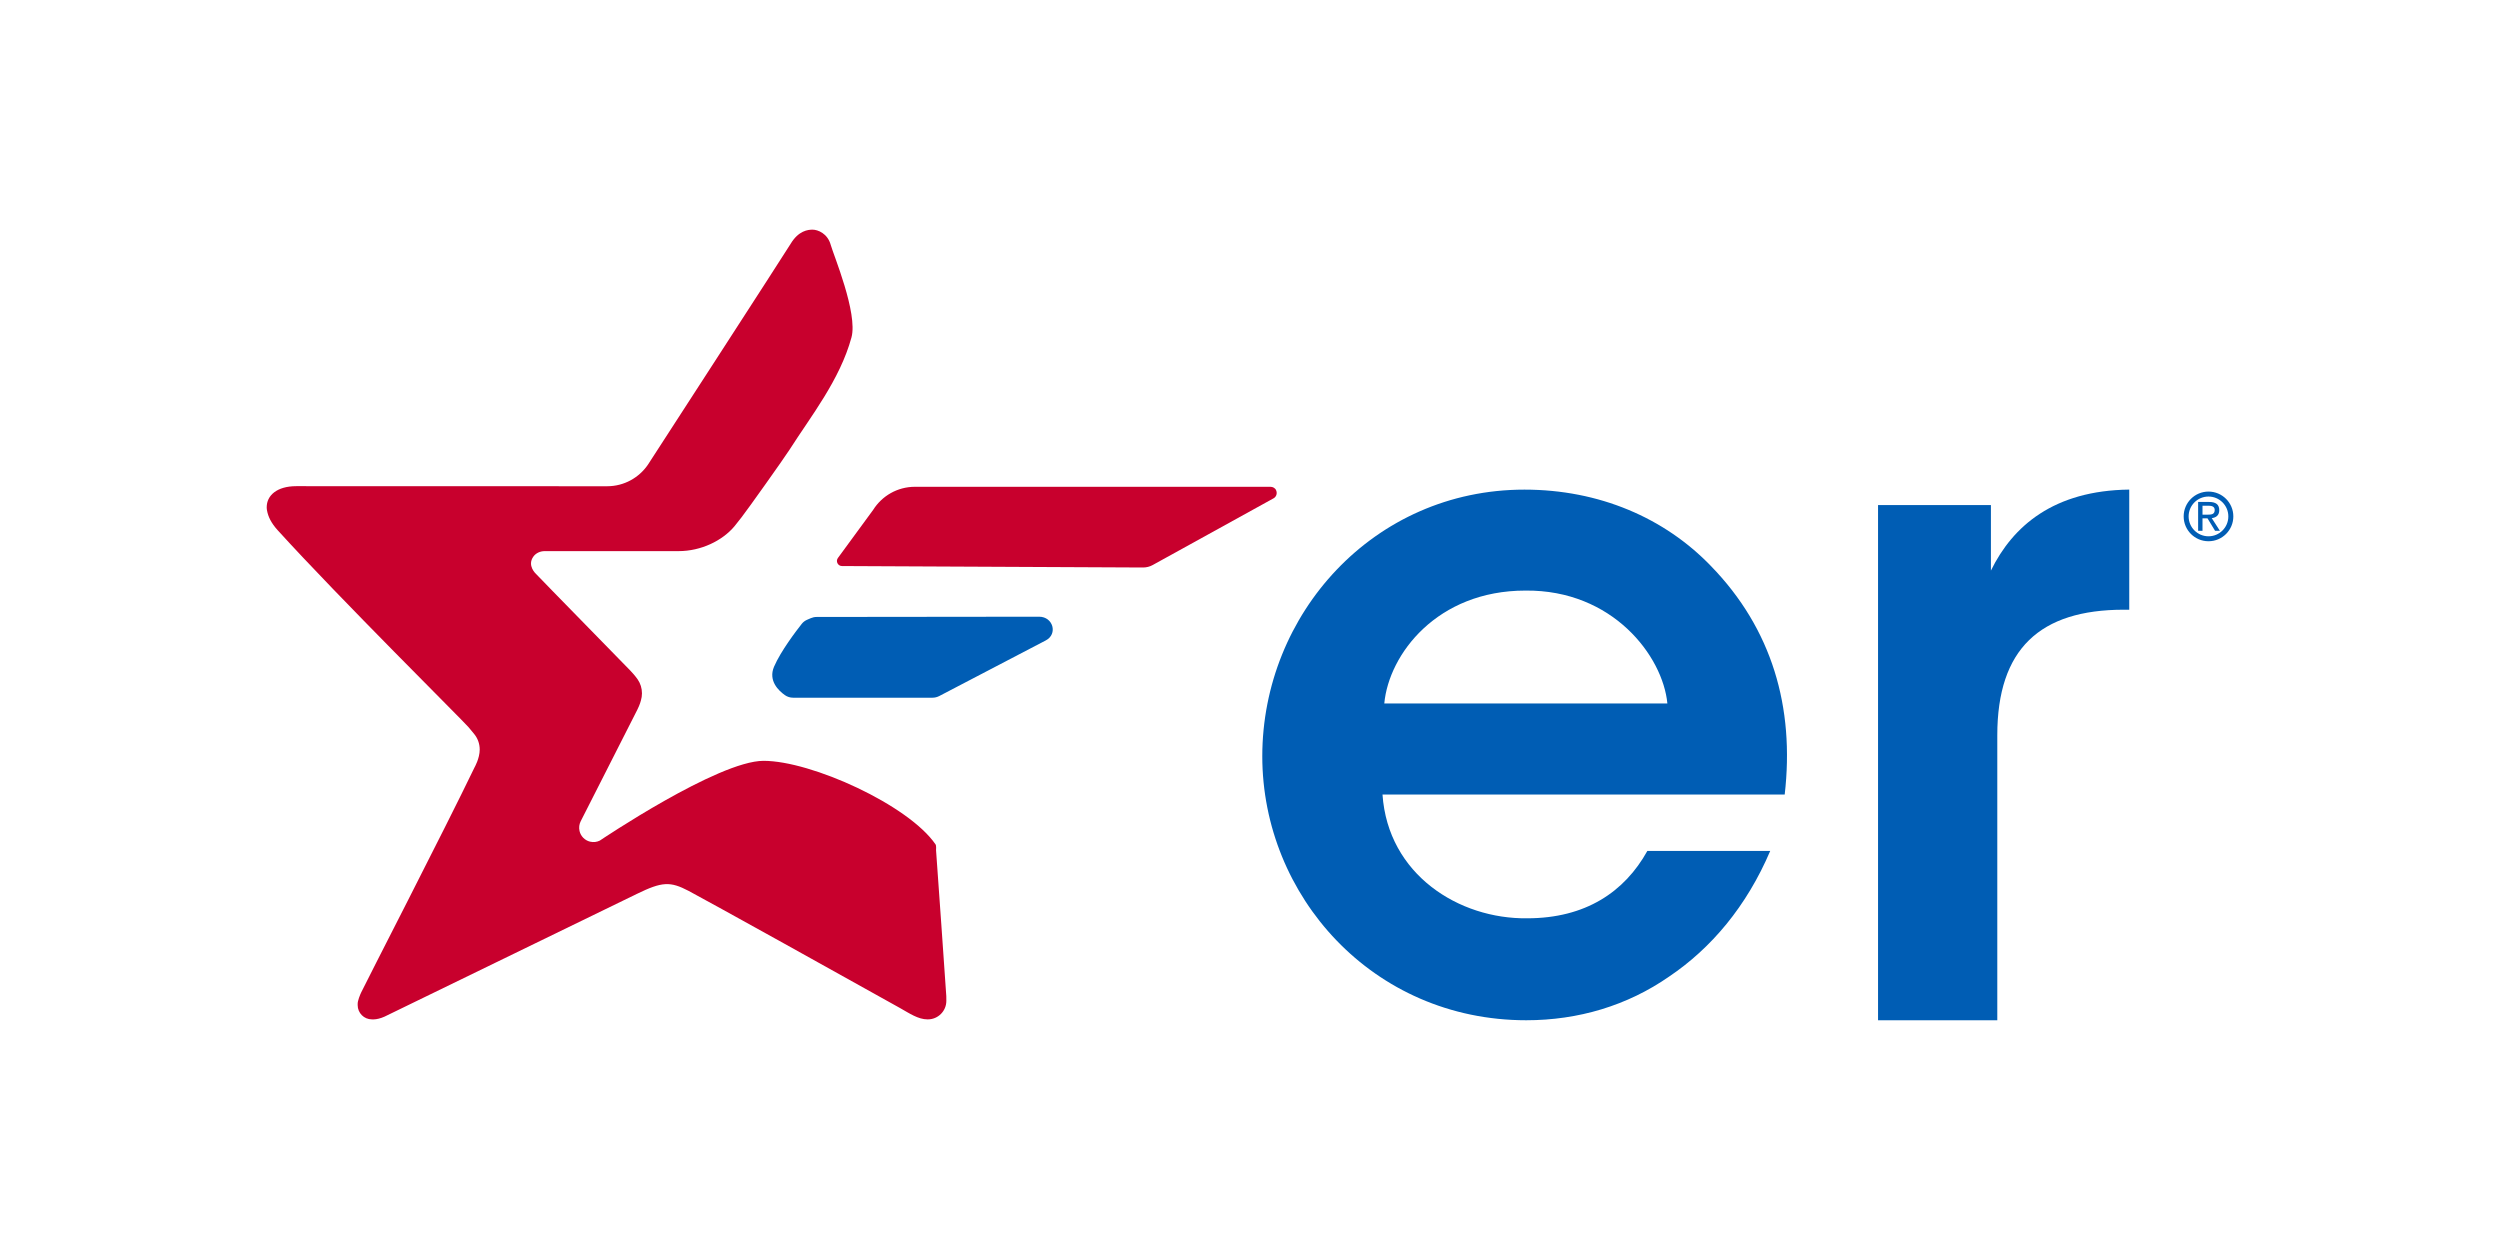
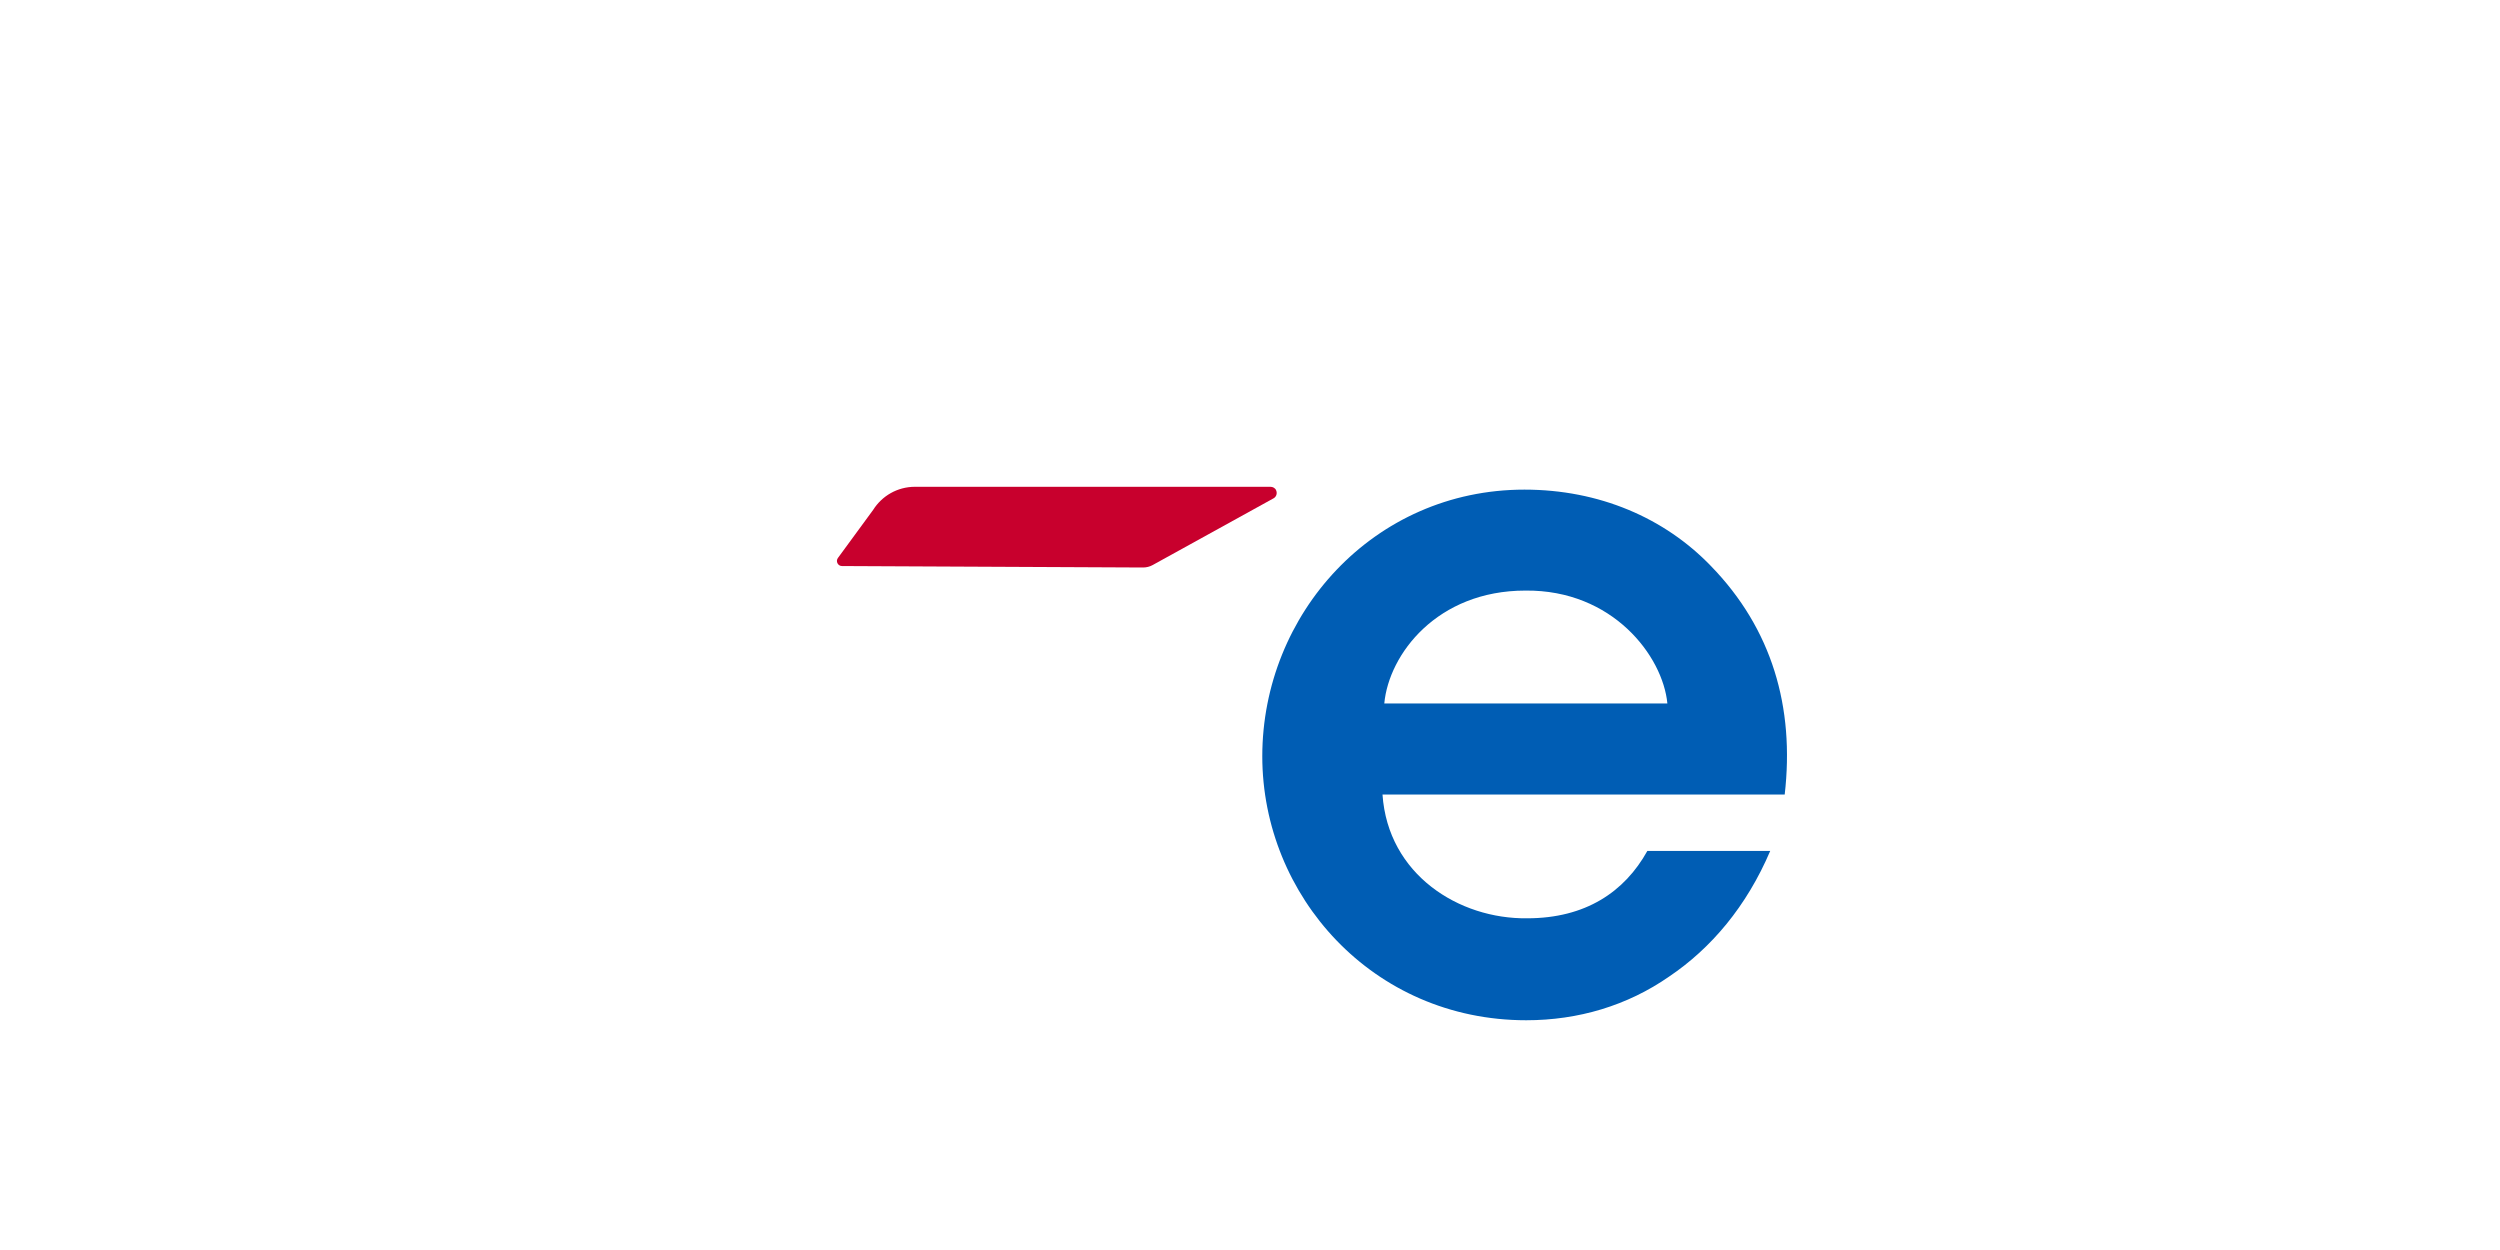
<svg xmlns="http://www.w3.org/2000/svg" version="1.1" id="Capa_1" x="0px" y="0px" viewBox="0 0 600 300" style="enable-background:new 0 0 600 300;" xml:space="preserve">
  <style type="text/css">
	.st0{fill:#F0F0FC;}
	.st1{fill:#005DB4;}
	.st2{fill:#C8002D;}
	.st3{fill:#433D80;}
	.st4{fill:none;stroke:#FFFFFF;stroke-miterlimit:10;}
	.st5{opacity:0.7;}
	.st6{fill:#FFFFFF;}
	.st7{fill:#D7D1D1;}
	.st8{fill:#1D222C;}
	.st9{fill:#003A63;}
	.st10{fill:url(#SVGID_1_);}
	.st11{fill:url(#SVGID_00000119812355897028999800000000059328620926796214_);}
	.st12{fill:url(#SVGID_00000146460368646627487030000001976015823288063927_);}
	.st13{fill:#2D353A;}
	.st14{fill:url(#SVGID_00000065753385424896752150000008371902222900785540_);}
	.st15{opacity:0.3;}
	.st16{fill:url(#SVGID_00000046307436779295770510000001526337028275019434_);}
	.st17{fill:url(#SVGID_00000014594593307374925150000008762111869247067557_);}
	.st18{fill:#1B1B1B;}
	.st19{fill:#485A61;}
	.st20{fill:#E0E0E0;}
	.st21{fill:#DDDDDD;}
	.st22{fill:url(#SVGID_00000013182188271046031110000017734543770089909644_);}
	.st23{fill:url(#SVGID_00000087371324090397818950000013499800609440825505_);}
	.st24{fill:url(#SVGID_00000102543501677830757040000015992723060883047852_);}
	.st25{fill:url(#SVGID_00000035499094184182325860000005950607609878279603_);}
	.st26{fill:url(#SVGID_00000096060540334517327200000002054123878710588563_);}
	.st27{fill:url(#SVGID_00000061436899776776878430000011793883179296940183_);}
	.st28{fill:#004C94;}
	.st29{fill:#0074C5;}
	.st30{fill:url(#SVGID_00000093156527438320606080000006819374467278739593_);}
	.st31{fill:url(#SVGID_00000008139205909434063910000005488760862782125974_);}
	.st32{fill:url(#SVGID_00000023962630576413068980000008646283099972156584_);}
	.st33{fill:url(#SVGID_00000023264204223457176400000014924210464484799372_);}
	.st34{fill:url(#SVGID_00000098212251138434979530000009974636966437712045_);}
	.st35{fill:url(#SVGID_00000083072354475203122000000004710465992331867575_);}
	.st36{fill:url(#SVGID_00000119107825423229865170000007943623078087182003_);}
	.st37{fill:url(#SVGID_00000115516401776564664750000000652287843511043487_);}
	.st38{fill:url(#SVGID_00000146467915819008174340000003517993383628578432_);}
	.st39{fill:url(#SVGID_00000106109815905824393740000003630648090582593187_);}
	.st40{fill:url(#SVGID_00000173875782390141699840000003025142396085161372_);}
	.st41{fill:url(#SVGID_00000084505729041752887950000017957910949009843349_);}
	.st42{fill:url(#SVGID_00000095305981866473843170000004111649077509051815_);}
	.st43{fill:url(#SVGID_00000028314739814477293150000008193125736697106615_);}
	.st44{fill:url(#SVGID_00000020384268767338691550000011739836930099870379_);}
	.st45{fill:url(#SVGID_00000158007024381029650590000004703332233632148358_);}
	.st46{fill:url(#SVGID_00000083059897012308392840000017391893785368955060_);}
	.st47{fill:url(#SVGID_00000152245488796963217600000009801927018975518350_);}
	.st48{fill:url(#SVGID_00000167373490529200790950000009357758791070264456_);}
	.st49{fill:url(#SVGID_00000155861370546583776160000006584946132131398058_);}
	.st50{fill:url(#SVGID_00000136383526250855731810000016371635021500343169_);}
	.st51{fill:url(#SVGID_00000021105975045566213850000006092179706549164169_);}
	.st52{fill:url(#SVGID_00000018230172620742464700000007845449189543366332_);}
	.st53{fill:url(#SVGID_00000132775950151807789270000016926695726040962225_);}
	.st54{fill:url(#SVGID_00000041979704706927298260000008042043412543161500_);}
	.st55{fill:url(#SVGID_00000075873099171603566400000007862223551524965023_);}
	.st56{fill:url(#SVGID_00000160901798341696908370000004693409718246222233_);}
	.st57{fill:url(#SVGID_00000080174563377909643290000010721793707305482634_);}
	.st58{fill:url(#SVGID_00000160903377648117930050000003894061647770195339_);}
	.st59{fill:url(#SVGID_00000127747865783083314240000016673819961630759839_);}
	.st60{fill:url(#SVGID_00000049211015844433050180000006927979133525507459_);}
	.st61{fill:url(#SVGID_00000136373706055853457370000006920877024266935461_);}
	.st62{fill:url(#SVGID_00000074410608647599458600000007242219923739458690_);}
	.st63{fill:url(#SVGID_00000030466783284720956070000013710697490311616155_);}
	.st64{fill:url(#SVGID_00000026864659745631845150000011293279249369539218_);}
	.st65{fill:url(#SVGID_00000107568534546842752530000001632390818000768407_);}
	.st66{fill:url(#SVGID_00000043457278359447435470000013276284869605710253_);}
	.st67{fill:url(#SVGID_00000135672846458961073800000015850685913805306243_);}
	.st68{fill:url(#SVGID_00000045585942350731904690000001070173004883905457_);}
	.st69{fill:url(#SVGID_00000042697023721430455390000002497395142922913468_);}
	.st70{fill:url(#SVGID_00000005245105896873699360000016452017967137032878_);}
	.st71{fill:url(#SVGID_00000157993774658790125410000015711514727612061847_);}
	.st72{fill:url(#SVGID_00000156546368221287899990000015832378948363012781_);}
	.st73{fill:url(#SVGID_00000072990301131899417120000012618279903492216732_);}
	.st74{fill:url(#SVGID_00000103976789774421864220000016356429197473026489_);}
	.st75{fill:url(#SVGID_00000084516337144172960690000016443069821057598376_);}
	.st76{fill:url(#SVGID_00000010280416700296804810000005546186943451278271_);}
	.st77{fill:url(#SVGID_00000129907443683078259650000008337842367641912490_);}
	.st78{fill:url(#SVGID_00000090991978806773421250000018211063607137989015_);}
	.st79{fill:url(#SVGID_00000139982266264109668660000007570027389662549413_);}
	.st80{fill:url(#SVGID_00000130628921359451506930000003578768371401586824_);}
	.st81{fill:#4A9FDC;}
	.st82{fill:#7BBFDE;}
	.st83{fill:#B5D573;}
	.st84{fill:#94C7D3;}
	.st85{fill:#C9C6EF;}
	.st86{fill:url(#SVGID_00000011008008462783347970000005206251920093118343_);}
	.st87{fill:url(#SVGID_00000156562964192934765080000014866526164963486135_);}
	.st88{fill:url(#SVGID_00000119088533100983418170000011836198527920932764_);}
	.st89{fill:url(#SVGID_00000044871868591576322610000017140984179081156005_);}
	.st90{fill:url(#SVGID_00000119091782799539769400000018393474117033029821_);}
	.st91{fill:url(#SVGID_00000092430389435083904310000017663477680917083559_);}
	.st92{fill:url(#SVGID_00000151542769035101489730000014827296398640572333_);}
	.st93{fill:url(#SVGID_00000012458788948597517750000009330996939559271842_);}
	.st94{fill:url(#SVGID_00000026874246602260439200000017771453554325217671_);}
	.st95{fill:url(#SVGID_00000050638613822403923700000014445906935595438467_);}
	.st96{fill:url(#SVGID_00000163069379308826674120000014783428053631631507_);}
	.st97{fill:url(#SVGID_00000183250204862957020280000017305575414759477660_);}
	.st98{fill:url(#SVGID_00000044866828844019832640000007838338080064534145_);}
	.st99{fill:url(#SVGID_00000041273572894619638870000014757823794630622398_);}
	.st100{fill:url(#SVGID_00000049932706438329184760000000532205600945226388_);}
	.st101{fill:#821A21;}
	.st102{fill:#00497B;}
	.st103{fill:#B1D366;}
	.st104{fill:#8FC2D3;}
	.st105{fill:#00748B;}
	.st106{fill:#398245;}
	.st107{fill:#4BA6DE;}
	.st108{fill:#646663;}
</style>
  <g>
    <g>
      <g>
        <path class="st1" d="M331.8,190.68c1.31,19.22,18.35,29.93,34.73,29.71c13.98,0,23.37-6.33,28.83-16.16h29.49     c-5.68,13.33-14.2,23.37-24.25,30.14c-10.05,6.99-21.84,10.49-34.3,10.49c-36.92,0-63.35-29.93-63.35-63.35     c0-34.08,26.65-64,62.91-64c17.91,0,33.64,6.77,44.78,18.35c14.64,15.07,20.1,33.86,17.69,54.83H331.8z M400.17,168.83     c-1.09-11.36-13.11-27.31-34.08-27.09c-21.19,0-32.77,15.29-33.86,27.09H400.17z" />
-         <path class="st1" d="M450.73,121.21h27.09v15.73c5.24-10.7,15.07-19.22,33.2-19.44v28.83h-1.31c-20.1,0-30.36,9.39-30.36,30.14     v68.39h-28.62V121.21z" />
      </g>
      <g>
        <g>
          <path class="st2" d="M304.9,116.83h-85.31c-4.23,0-7.94,2.21-10.04,5.55l-8.45,11.53c-0.59,0.8-0.02,1.94,0.98,1.94l72.25,0.35      c0.81,0,1.61-0.2,2.31-0.59l28.9-15.95c0.69-0.32,1.1-1.15,0.72-2.01C306.04,117.13,305.48,116.83,304.9,116.83z" />
        </g>
        <g>
          <g>
-             <path class="st2" d="M183.26,182.6c-10.93,0-39.3,19.14-39.3,19.14c-0.68,0.34-1.5,0.46-2.34,0.26       c-1.24-0.29-2.25-1.3-2.53-2.55c-0.19-0.85-0.07-1.66,0.28-2.35c0,0,12.91-25.43,13.57-26.73c0.66-1.3,0.88-2.26,0.88-2.26       c0.16-0.54,0.25-1.11,0.25-1.71c0-1.23-0.37-2.37-1.01-3.31c0,0-0.57-0.87-1.76-2.12c-1.05-1.11-21.23-21.69-22.66-23.23       c0,0-2.21-1.97-0.63-4.16c0.62-0.86,1.66-1.31,2.71-1.31h32.15c5.4,0,10.5-2.51,13.39-5.95l1.69-2.14       c1.28-1.61,10.35-14.37,11.53-16.24c5.06-7.94,12.08-16.73,14.87-26.95c1.58-5.79-4.36-19.94-4.96-22.16       c-0.76-2.83-3.14-3.71-4.38-3.71c-1.09,0-3.36,0.23-5.26,3.4c-1.13,1.89-34.22,52.96-34.22,52.96       c-2.13,3.15-5.74,5.22-9.82,5.22c0,0-72.6-0.02-74.6-0.02c-4.68,0-7.1,2.26-7.1,5.04v0.11c0,0.27,0.03,0.43,0.07,0.67       c0.27,1.51,1,3.02,2.54,4.73c14.85,16.35,44.47,45.69,45.82,47.29l1.32,1.59c0.86,1.03,1.37,2.35,1.37,3.79       c0,2.13-1.24,4.27-1.24,4.27c-7.09,14.75-26.39,52.22-27.18,53.96c-0.3,0.61-0.89,2.07-0.87,2.8v0.31       c0,1.88,1.53,3.41,3.41,3.41h0.49c0.57,0,1.61-0.23,2.53-0.65c0.56-0.25,47.49-23.1,60.61-29.48c6.05-2.95,7.98-3.01,12.4-0.7       c3.46,1.8,40.94,22.62,50.69,28.09c2.31,1.3,4.38,2.74,6.63,2.74h0.08c2.45,0,4.44-1.99,4.44-4.44l-0.01-1.13       c-0.01-0.33-2.33-33.54-2.46-35.03c0,0,0.09-1.1-0.11-1.38C218.05,193.19,194.73,182.6,183.26,182.6z" />
-           </g>
+             </g>
        </g>
-         <path class="st1" d="M195.98,148.07l53.41-0.06c3.36,0,4.53,4.16,1.6,5.69l-25.59,13.36c-0.49,0.25-1.04,0.39-1.59,0.39h-33.46     c-0.71,0-1.39-0.21-1.96-0.61c-1.51-1.06-4.06-3.45-2.62-6.83c1.62-3.76,5.32-8.6,6.67-10.31c0.33-0.41,0.75-0.73,1.25-0.95     c0.23-0.1,0.69-0.3,0.93-0.4C195.04,148.17,195.51,148.07,195.98,148.07z" />
      </g>
    </g>
    <g>
-       <path class="st1" d="M530.04,117.98c-3.3,0-5.96,2.67-5.96,5.96c0,3.29,2.67,5.96,5.96,5.96c3.29,0,5.96-2.67,5.96-5.96    C536,120.65,533.33,117.98,530.04,117.98z M530.04,128.71c-2.63,0-4.77-2.14-4.77-4.77c0-2.63,2.13-4.77,4.77-4.77    c2.63,0,4.76,2.14,4.76,4.77C534.8,126.58,532.67,128.71,530.04,128.71z" />
-       <path class="st1" d="M532.62,122.45c0-1.37-0.82-1.98-2.44-1.98h-2.63v6.93h1.05v-3h1.2l1.82,3h1.16l-1.96-3.05    C531.84,124.23,532.62,123.69,532.62,122.45z M528.6,123.51v-2.14h1.43c0.72,0,1.5,0.16,1.5,1.02c0,1.06-0.79,1.13-1.68,1.13    H528.6z" />
-     </g>
+       </g>
  </g>
</svg>